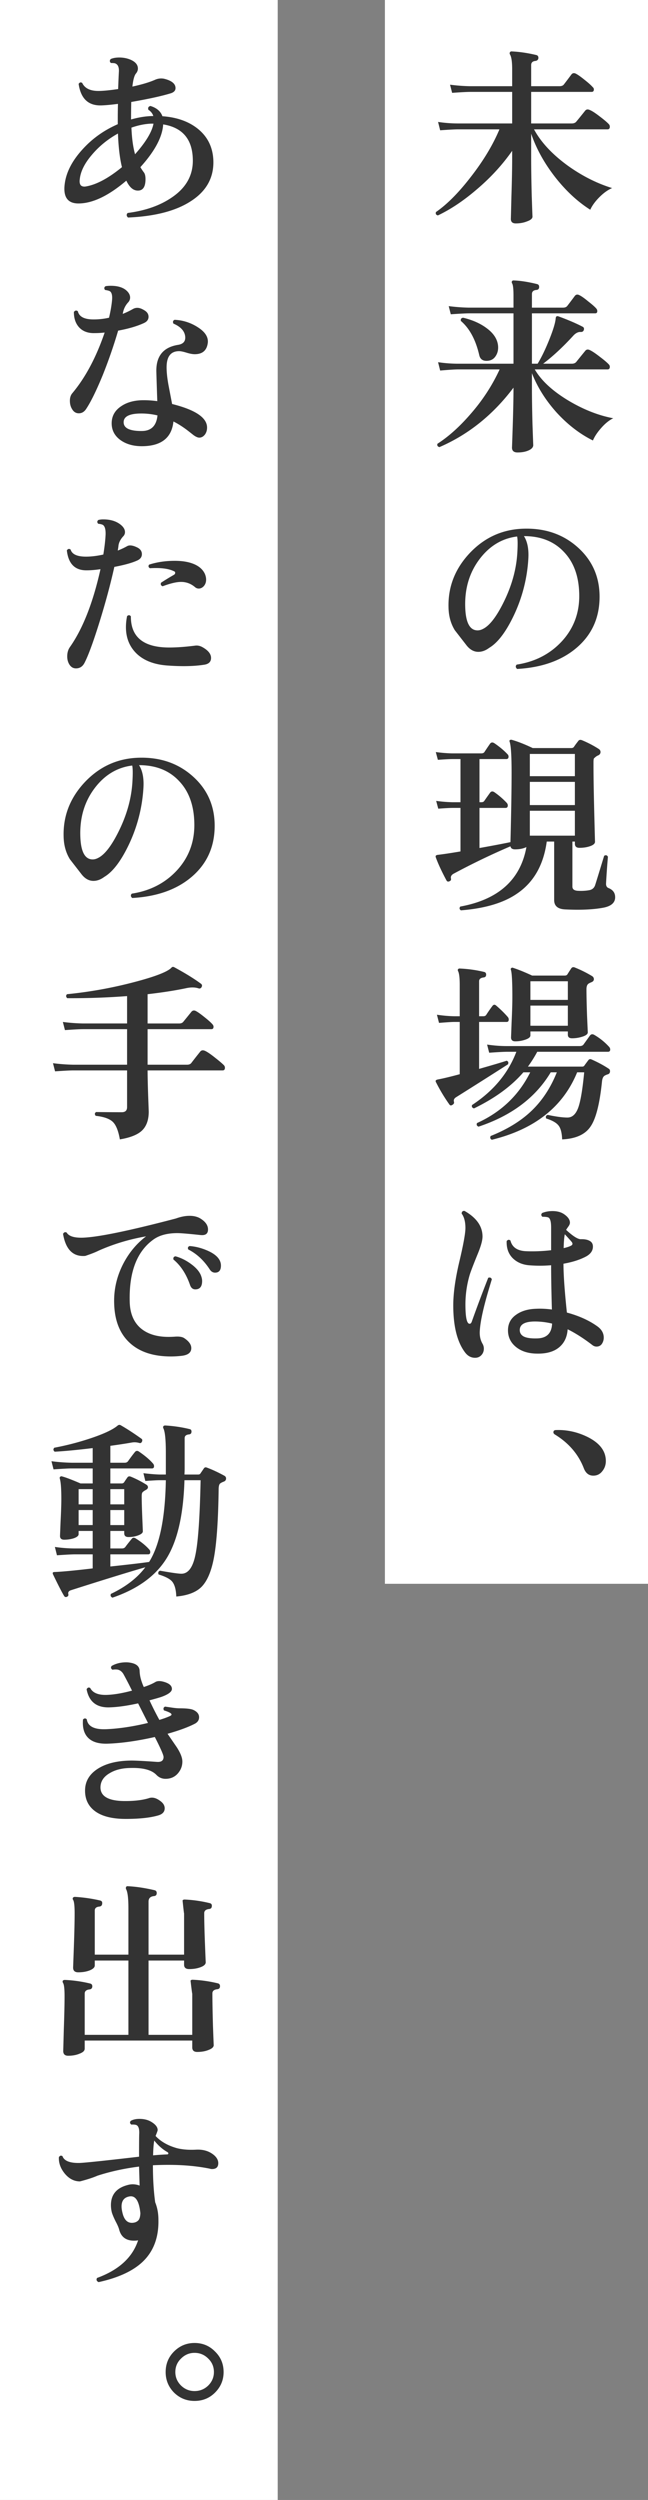
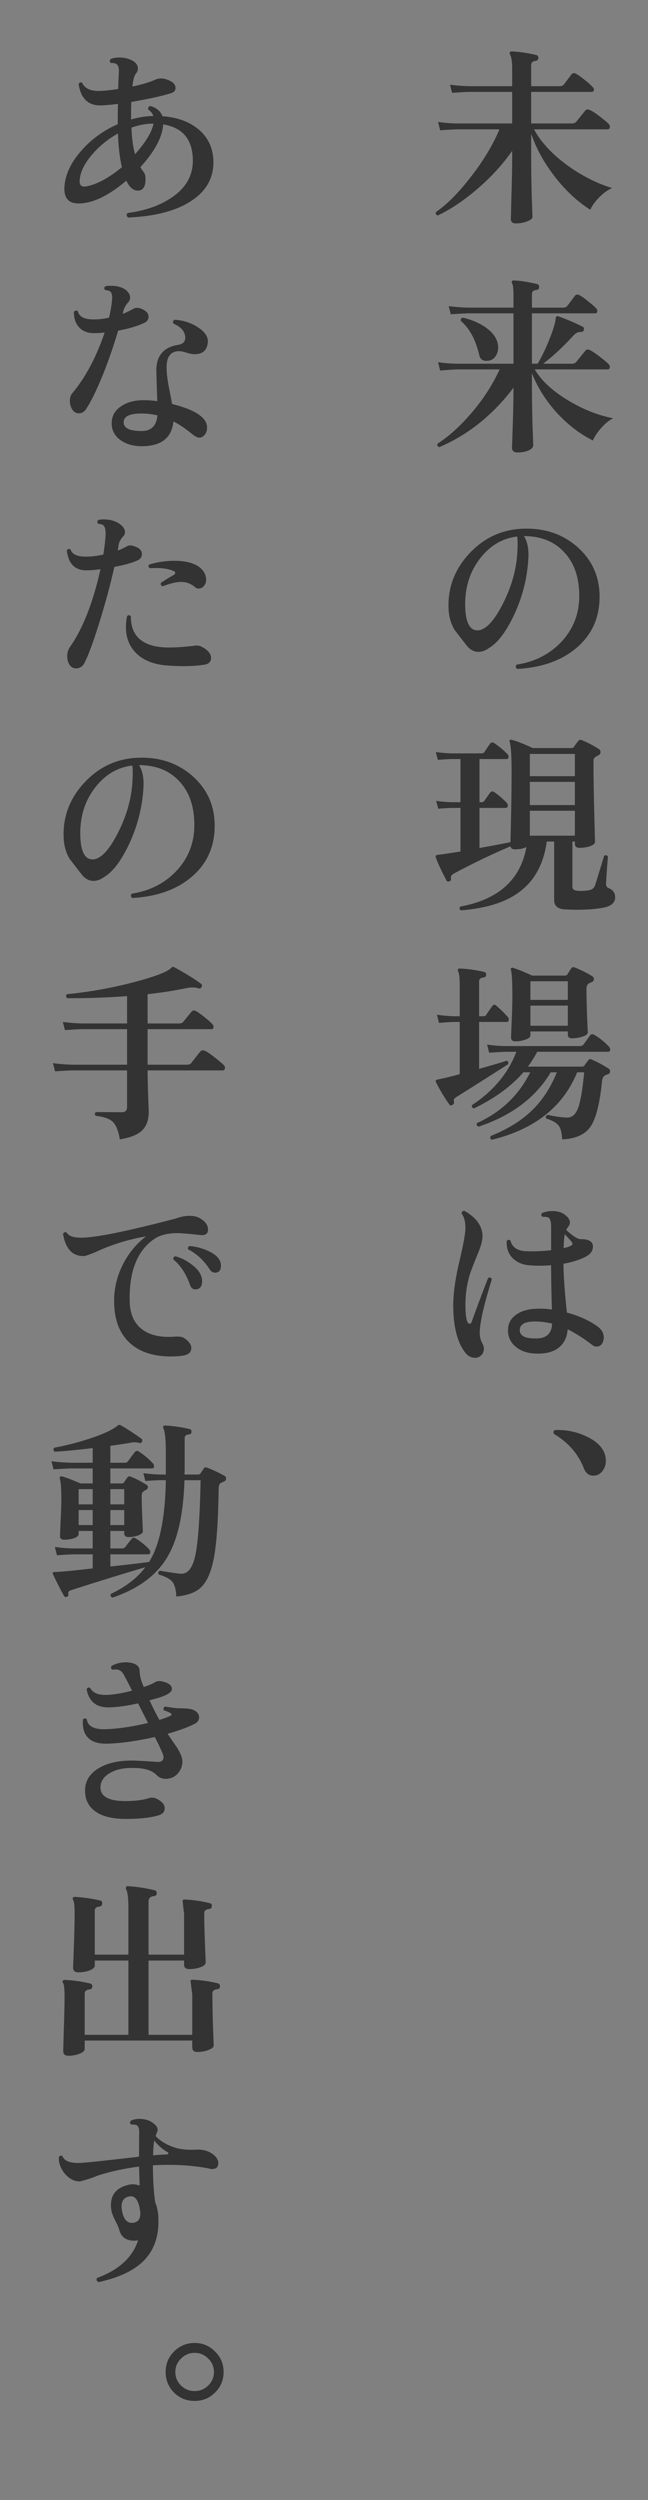
<svg xmlns="http://www.w3.org/2000/svg" width="133" height="513" fill="none">
  <rect width="100%" height="100%" fill="#808080" stroke="none" />
-   <rect width="57" height="513" fill="white" />
-   <rect x="79" width="54" height="325" fill="white" />
  <path d="M43.788 32.821c.156 3.588-1.404 6.422-4.68 8.502-3.068 1.976-7.345 3.081-12.831 3.315-.338-.312-.364-.624-.078-.936 3.64-.468 6.669-1.534 9.087-3.198 2.912-1.976 4.342-4.537 4.29-7.683-.052-4.212-2.08-6.643-6.084-7.293-.156 2.574-1.716 5.499-4.68 8.775.234.39.468.741.702 1.053.234.286.351.754.351 1.404 0 1.664-.585 2.444-1.755 2.34-.858-.078-1.586-.754-2.184-2.028-3.666 3.12-6.942 4.68-9.828 4.68-1.924 0-2.886-1.001-2.886-3.003 0-.39.039-.832.117-1.326.364-2.262 1.547-4.498 3.549-6.708 2.002-2.236 4.433-3.978 7.293-5.226v-1.248c0-.936.013-1.911.039-2.925-1.404.182-2.522.286-3.354.312-2.704.104-4.277-1.365-4.719-4.407.208-.338.455-.403.741-.195.52 1.092 1.625 1.638 3.315 1.638.936 0 2.288-.13 4.056-.39.052-1.482.104-2.704.156-3.666.026-.936-.273-1.482-.897-1.638a6.074 6.074 0 00-.741-.039c-.286-.26-.299-.533-.039-.819.468-.208 1.053-.312 1.755-.312.806 0 1.56.143 2.262.429 1.04.442 1.56 1.053 1.56 1.833 0 .364-.13.702-.39 1.014-.338.39-.585 1.287-.741 2.691 2.028-.442 3.614-.923 4.758-1.443a3.048 3.048 0 011.794-.156c1.534.39 2.301 1.027 2.301 1.911 0 .494-.312.845-.936 1.053-1.846.572-4.563 1.17-8.151 1.794-.026 1.3-.039 2.405-.039 3.315v.273c1.56-.442 3.016-.676 4.368-.702h.195c-.156-.52-.494-.949-1.014-1.287-.13-.416.013-.676.429-.78 1.274.39 2.093 1.092 2.457 2.106 2.938.208 5.343 1.053 7.215 2.535 2.028 1.612 3.107 3.757 3.237 6.435zm-12.285-7.449h-.468c-1.3.052-2.652.325-4.056.819.078 2.132.325 3.952.741 5.46 2.21-2.496 3.471-4.589 3.783-6.279zm-6.474 8.931c-.442-1.794-.715-4.095-.819-6.903-2.106 1.17-3.9 2.639-5.382 4.407-1.482 1.742-2.301 3.406-2.457 4.992-.078.572 0 .988.234 1.248.26.234.637.299 1.131.195 2.132-.39 4.563-1.703 7.293-3.939zm17.628 36.002c-.182 1.586-1.079 2.379-2.691 2.379-.442 0-1.001-.104-1.677-.312-.676-.208-1.183-.312-1.521-.312-1.716 0-2.574 1.105-2.574 3.315 0 1.066.143 2.353.429 3.861l.702 3.666c4.784 1.196 7.176 2.808 7.176 4.836 0 .52-.13.975-.39 1.365-.338.468-.741.702-1.209.702-.312 0-.702-.169-1.17-.507l-1.092-.858c-1.04-.806-2.054-1.456-3.042-1.95-.338 3.276-2.392 4.966-6.162 5.07-1.924.052-3.51-.377-4.758-1.287-1.222-.91-1.807-2.106-1.755-3.588.052-1.404.715-2.522 1.989-3.354 1.196-.806 2.717-1.209 4.563-1.209.936 0 1.872.065 2.808.195-.13-3.796-.195-5.889-.195-6.279 0-3.016 1.469-4.771 4.407-5.265 1.092-.156 1.599-.715 1.521-1.677-.104-1.144-.91-2.041-2.418-2.691-.182-.364-.104-.624.234-.78a9.446 9.446 0 014.758 1.521c1.482.936 2.171 1.989 2.067 3.159zm-13.026-6.63c.572.338.858.78.858 1.326 0 .572-.312 1.001-.936 1.287-1.404.65-3.172 1.17-5.304 1.56a102.846 102.846 0 01-3.159 9.126c-1.326 3.224-2.47 5.551-3.432 6.981-.39.572-.884.858-1.482.858s-1.066-.299-1.404-.897c-.286-.468-.429-1.027-.429-1.677 0-.65.169-1.17.507-1.56 2.678-3.198 4.888-7.345 6.63-12.441-.702.078-1.365.117-1.989.117-1.43.052-2.535-.364-3.315-1.248-.676-.78-1.014-1.807-1.014-3.081.234-.338.507-.39.819-.156.26 1.144 1.378 1.703 3.354 1.677a14.2 14.2 0 003.042-.351c.312-1.3.52-2.509.624-3.627.078-.936-.065-1.534-.429-1.794-.156-.104-.494-.195-1.014-.273-.234-.312-.195-.572.117-.78a6.919 6.919 0 011.053-.078c1.3 0 2.314.273 3.042.819.624.494.936 1.027.936 1.599 0 .364-.13.689-.39.975a4.241 4.241 0 00-1.053 2.028l-.078.351a15.9 15.9 0 002.106-1.014c.286-.156.585-.234.897-.234.416 0 .897.169 1.443.507zm2.691 21.567a14.264 14.264 0 00-3.315-.39c-2.366 0-3.575.572-3.627 1.716-.026.65.286 1.131.936 1.443.676.312 1.651.455 2.925.429 1.846-.052 2.873-1.118 3.081-3.198zm9.75 32.57c.156.39.234.767.234 1.131 0 .52-.156.962-.468 1.326-.312.338-.663.507-1.053.507-.286 0-.546-.104-.78-.312-.832-.702-1.781-1.053-2.847-1.053-.936 0-2.197.299-3.783.897-.364-.156-.468-.403-.312-.741a51.743 51.743 0 012.613-1.599c.182-.104.273-.234.273-.39.026-.182-.078-.312-.312-.39-1.092-.52-2.717-.715-4.875-.585-.312-.208-.364-.455-.156-.741 1.612-.52 3.367-.78 5.265-.78 1.612 0 2.951.234 4.017.702 1.066.468 1.794 1.144 2.184 2.028zm-.234 18.603c-2.028.312-4.498.364-7.41.156-2.704-.182-4.81-.975-6.318-2.379-1.508-1.43-2.262-3.263-2.262-5.499 0-.728.078-1.482.234-2.262.286-.26.546-.247.78.039-.026 4.16 2.47 6.292 7.488 6.396 1.612.026 3.536-.104 5.772-.39.494-.052.988.065 1.482.351 1.144.65 1.716 1.378 1.716 2.184 0 .806-.494 1.274-1.482 1.404zm-13.572-24.024c.572.312.858.754.858 1.326 0 .598-.338 1.04-1.014 1.326-1.04.468-2.587.897-4.641 1.287-.806 3.614-1.833 7.423-3.081 11.427s-2.262 6.76-3.042 8.268c-.39.754-.975 1.131-1.755 1.131-.572 0-1.027-.273-1.365-.819-.286-.468-.429-1.014-.429-1.638 0-.754.182-1.391.546-1.911 2.652-3.77 4.745-9.1 6.279-15.99-1.066.156-1.989.234-2.769.234-2.444.052-3.822-1.313-4.134-4.095.234-.338.494-.39.78-.156.286.962 1.339 1.443 3.159 1.443 1.066 0 2.249-.143 3.549-.429.26-1.586.416-2.964.468-4.134.026-.988-.143-1.625-.507-1.911-.182-.13-.52-.221-1.014-.273-.26-.286-.247-.546.039-.78a3.883 3.883 0 011.014-.117c1.352 0 2.47.312 3.354.936.728.52 1.092 1.079 1.092 1.677 0 .338-.13.637-.39.897-.52.572-.832 1.17-.936 1.794-.026.286-.078.65-.156 1.092a14.702 14.702 0 001.911-.897c.494-.286 1.222-.182 2.184.312zm15.795 57.062c0 4.264-1.547 7.735-4.641 10.413-3.068 2.652-7.163 4.121-12.285 4.407-.338-.312-.364-.611-.078-.897 3.744-.572 6.825-2.158 9.243-4.758 2.418-2.626 3.614-5.772 3.588-9.438-.026-3.77-1.066-6.734-3.12-8.892-2.028-2.184-4.771-3.276-8.229-3.276.728 1.144 1.027 2.717.897 4.719a31.383 31.383 0 01-3.081 11.778c-1.586 3.276-3.237 5.421-4.953 6.435-.728.546-1.469.819-2.223.819-.91 0-1.716-.442-2.418-1.326l-2.418-3.12c-.832-1.352-1.261-2.925-1.287-4.719-.104-4.186 1.339-7.878 4.329-11.076 3.016-3.198 6.669-4.875 10.959-5.031 4.446-.156 8.177 1.105 11.193 3.783s4.524 6.071 4.524 10.179zm-16.887-8.931c.104-1.742.091-2.886-.039-3.432-3.12.39-5.707 1.963-7.761 4.719-2.054 2.756-3.016 6.032-2.886 9.828.104 3.146.949 4.719 2.535 4.719.364 0 .741-.104 1.131-.312 1.352-.676 2.769-2.522 4.251-5.538 1.638-3.328 2.561-6.656 2.769-9.984zm18.798 58.076c.13.156.195.325.195.507 0 .364-.156.546-.468.546H30.294c0 1.196.039 2.938.117 5.226.078 2.106.117 3.185.117 3.237 0 1.664-.442 2.938-1.326 3.822-.884.884-2.418 1.508-4.602 1.872-.312-1.794-.806-3.003-1.482-3.627-.676-.624-1.833-1.027-3.471-1.209-.26-.312-.234-.572.078-.78 2.236.026 3.991.039 5.265.039.728 0 1.092-.351 1.092-1.053v-7.527H15.045c-.65 0-1.898.065-3.744.195l-.429-1.677c1.404.182 2.782.286 4.134.312h11.076v-7.293h-9.048c-.65 0-1.885.065-3.705.195l-.429-1.677c1.378.182 2.756.286 4.134.312h9.048v-5.616a150.38 150.38 0 01-12.285.429c-.286-.286-.299-.559-.039-.819a88.18 88.18 0 0013.689-2.457c4.186-1.092 6.734-2.054 7.644-2.886a.846.846 0 01.273-.234c.104-.052.234-.039.39.039 2.262 1.222 4.095 2.353 5.499 3.393.234.182.273.416.117.702-.156.26-.377.338-.663.234-.728-.234-1.599-.234-2.613 0-2.236.468-4.836.871-7.8 1.209v6.006h6.513c.364 0 .637-.117.819-.351.468-.572 1.027-1.261 1.677-2.067.234-.26.52-.312.858-.156.416.208 1.04.65 1.872 1.326.754.598 1.287 1.079 1.599 1.443.13.156.195.312.195.468 0 .338-.143.507-.429.507H30.294v7.293h8.112c.39 0 .676-.117.858-.351.494-.65 1.105-1.43 1.833-2.34.234-.286.559-.338.975-.156.468.208 1.157.676 2.067 1.404.832.65 1.443 1.17 1.833 1.56zm-1.053 39.746c.286.416.429.871.429 1.365 0 .962-.403 1.443-1.209 1.443-.442 0-.806-.221-1.092-.663-1.196-1.846-2.665-3.211-4.407-4.095-.156-.338-.065-.572.273-.702 1.118.078 2.249.351 3.393.819 1.274.52 2.145 1.131 2.613 1.833zm-3.588 3.627c.104.312.156.611.156.897 0 1.144-.468 1.716-1.404 1.716-.52 0-.884-.312-1.092-.936-.78-2.236-1.911-3.965-3.393-5.187-.078-.39.065-.611.429-.663 1.144.312 2.249.871 3.315 1.677 1.066.806 1.729 1.638 1.989 2.496zm-.234-8.541c-2.418-.26-3.978-.39-4.68-.39-2.106 0-3.77.455-4.992 1.365-3.38 2.47-4.979 6.747-4.797 12.831.078 2.288.806 4.043 2.184 5.265 1.404 1.222 3.328 1.833 5.772 1.833.39 0 .793-.013 1.209-.039.91-.078 1.573.013 1.989.273.988.65 1.482 1.339 1.482 2.067 0 .936-.702 1.469-2.106 1.599-.702.078-1.391.117-2.067.117-3.536 0-6.305-.884-8.307-2.652-2.158-1.898-3.276-4.667-3.354-8.307-.078-2.808.546-5.499 1.872-8.073 1.196-2.288 2.756-4.16 4.68-5.616-3.432.598-6.669 1.573-9.711 2.925-.676.338-1.599.702-2.769 1.092-2.496.208-4.017-1.3-4.563-4.524.182-.338.429-.429.741-.273.442.754 1.547 1.105 3.315 1.053 3.146-.104 9.516-1.417 19.11-3.939 1.014-.364 1.95-.546 2.808-.546.832 0 1.547.169 2.145.507 1.092.65 1.638 1.417 1.638 2.301 0 .884-.533 1.261-1.599 1.131zm4.992 49.418c.208.13.312.312.312.546 0 .286-.143.494-.429.624-.364.13-.637.273-.819.429-.156.156-.247.481-.273.975-.078 6.162-.377 10.764-.897 13.806s-1.404 5.187-2.652 6.435c-1.118 1.092-2.834 1.742-5.148 1.95-.052-1.43-.338-2.457-.858-3.081-.468-.546-1.391-1.027-2.769-1.443-.156-.364-.065-.624.273-.78 2.34.416 3.809.624 4.407.624 1.404 0 2.366-1.313 2.886-3.939.546-2.626.897-7.709 1.053-15.249H37.86c-.208 7.072-1.43 12.415-3.666 16.029-2.236 3.614-5.941 6.305-11.115 8.073-.364-.182-.468-.442-.312-.78 3.068-1.456 5.421-3.276 7.059-5.46-3.432.988-8.528 2.561-15.288 4.719-.442.156-.611.429-.507.819.052.26-.065.442-.351.546-.234.078-.416 0-.546-.234-.494-.832-1.235-2.275-2.223-4.329-.182-.364-.091-.546.273-.546 1.482-.052 4.095-.299 7.839-.741v-2.886h-3.627c-.624 0-1.859.065-3.705.195l-.429-1.716a27.66 27.66 0 004.134.312h3.627v-3.588h-2.886v.663c0 .312-.312.585-.936.819-.624.208-1.3.312-2.028.312-.572 0-.858-.26-.858-.78 0 .026.039-.949.117-2.925.104-1.976.156-3.523.156-4.641 0-2.106-.104-3.497-.312-4.173-.052-.182-.026-.312.078-.39.104-.104.234-.13.39-.078.78.208 2.041.689 3.783 1.443h2.496v-3.081h-4.329c-.624 0-1.859.065-3.705.195l-.429-1.677c1.378.182 2.756.286 4.134.312h4.329v-3.003c-3.224.39-5.824.637-7.8.741-.312-.26-.338-.533-.078-.819a56.412 56.412 0 006.786-1.716c3.094-.988 5.174-1.937 6.24-2.847.104-.078.195-.117.273-.117.104-.026.221 0 .351.078 1.274.728 2.691 1.651 4.251 2.769.182.13.208.338.078.624-.13.234-.312.312-.546.234a3.322 3.322 0 00-1.599-.078c-1.17.208-2.613.429-4.329.663v3.471h2.964c.286 0 .507-.104.663-.312.494-.702.962-1.326 1.404-1.872.234-.286.507-.325.819-.117 1.3.884 2.288 1.729 2.964 2.535a.839.839 0 01.156.468c0 .312-.143.468-.429.468H22.65v3.081h2.34a.597.597 0 00.507-.273c.13-.208.351-.533.663-.975.156-.208.377-.26.663-.156a20.937 20.937 0 013.315 1.716c.156.13.234.299.234.507-.026.182-.143.338-.351.468-.39.208-.65.39-.78.546-.104.13-.156.39-.156.78 0 .988.039 2.431.117 4.329.078 1.898.117 2.86.117 2.886 0 .312-.312.585-.936.819-.598.234-1.274.351-2.028.351-.572 0-.858-.26-.858-.78v-.468H22.65v3.588h2.379c.312 0 .546-.104.702-.312.26-.364.689-.91 1.287-1.638.208-.286.481-.325.819-.117 1.17.728 2.119 1.508 2.847 2.34.104.13.156.286.156.468 0 .312-.143.468-.429.468H22.65v2.496c3.874-.416 6.526-.728 7.956-.936 2.158-3.432 3.302-9.022 3.432-16.77h-1.365c-.416 0-1.365.052-2.847.156l-.39-1.599c1.3.156 2.379.247 3.237.273h1.365V298.09c0-2.652-.169-4.316-.507-4.992-.078-.156-.078-.299 0-.429.078-.104.208-.156.39-.156 1.742.104 3.406.351 4.992.741.286.052.416.247.39.585-.026.312-.195.481-.507.507-.598.052-.897.312-.897.78v6.24c0 .312-.013.715-.039 1.209h2.847a.506.506 0 00.468-.273c.286-.416.507-.741.663-.975.156-.234.377-.286.663-.156 1.118.416 2.314.975 3.588 1.677zm-20.592 5.85v-3.12H22.65v3.12h2.847zm0 4.251v-3.081H22.65v3.081h2.847zm-6.474-4.251v-3.12h-2.886v3.12h2.886zm0 4.251v-3.081h-2.886v3.081h2.886zm20.904 40.799c-1.378.702-3.224 1.378-5.538 2.028l1.872 2.73c.78 1.196 1.17 2.184 1.17 2.964 0 .78-.221 1.482-.663 2.106-.65.936-1.547 1.417-2.691 1.443-.78.026-1.443-.247-1.989-.819-.988-1.014-2.769-1.482-5.343-1.404-1.69.026-3.094.377-4.212 1.053-1.274.728-1.911 1.716-1.911 2.964.026 1.846 1.716 2.769 5.07 2.769 1.95 0 3.562-.195 4.836-.585.208-.078.429-.117.663-.117.52 0 1.079.221 1.677.663.624.442.936.949.936 1.521 0 .702-.416 1.183-1.248 1.443-1.638.494-3.887.741-6.747.741-2.782 0-4.888-.533-6.318-1.599-1.43-1.066-2.106-2.561-2.028-4.485.078-1.742.949-3.146 2.613-4.212 1.664-1.066 3.874-1.625 6.63-1.677.754-.026 2.6.065 5.538.273.884.052 1.326-.286 1.326-1.014 0-.39-.598-1.755-1.794-4.095-3.562.806-6.76 1.261-9.594 1.365-1.95.078-3.354-.364-4.212-1.326-.754-.832-1.066-2.041-.936-3.627.26-.286.52-.299.78-.039.208 1.43 1.508 2.106 3.9 2.028 2.626-.104 5.512-.533 8.658-1.287l-2.028-4.017c-2.236.494-4.173.767-5.811.819-2.678.104-4.264-1.131-4.758-3.705.182-.364.429-.455.741-.273.546 1.066 1.794 1.534 3.744 1.404 1.378-.078 2.99-.364 4.836-.858l-.663-1.326c-.676-1.3-1.066-2.028-1.17-2.184-.338-.494-.754-.767-1.248-.819a3.768 3.768 0 00-.936.039c-.338-.234-.39-.494-.156-.78.858-.494 1.846-.741 2.964-.741.312 0 .598.026.858.078 1.248.208 1.885.767 1.911 1.677.026.78.182 1.56.468 2.34.104.312.234.637.39.975 1.014-.338 1.82-.689 2.418-1.053.442-.234 1.066-.221 1.872.039.988.312 1.482.78 1.482 1.404 0 .546-.65 1.066-1.95 1.56-.312.13-1.196.39-2.652.78a64.574 64.574 0 002.028 4.017c.858-.26 1.573-.52 2.145-.78.416-.182.455-.39.117-.624-.286-.182-.728-.364-1.326-.546-.182-.364-.104-.624.234-.78l1.326.195c.676.104 1.235.156 1.677.156 1.43 0 2.379.117 2.847.351.754.364 1.131.858 1.131 1.482 0 .598-.312 1.053-.936 1.365zm5.226 53.903c-.026.338-.221.52-.585.546-.65.078-.975.364-.975.858 0 1.586.039 3.796.117 6.63.104 2.808.156 4.134.156 3.978 0 .39-.338.715-1.014.975-.676.286-1.469.429-2.379.429-.676 0-1.014-.312-1.014-.936v-1.404H17.385v1.677c0 .416-.351.754-1.053 1.014-.676.286-1.456.429-2.34.429-.676 0-1.014-.325-1.014-.975l.117-4.368c.104-2.912.156-5.213.156-6.903 0-1.482-.104-2.379-.312-2.691-.104-.182-.117-.338-.039-.468.078-.104.221-.156.429-.156 1.742.078 3.471.325 5.187.741.312.078.455.299.429.663-.052.338-.247.52-.585.546-.65.078-.975.364-.975.858v8.463h8.97v-15.249h-6.903v1.014c0 .39-.351.728-1.053 1.014-.676.26-1.456.39-2.34.39-.702 0-1.053-.325-1.053-.975l.156-4.329c.104-2.886.156-5.161.156-6.825 0-1.508-.104-2.418-.312-2.73-.104-.156-.117-.299-.039-.429.078-.13.221-.195.429-.195 1.742.104 3.458.351 5.148.741.338.078.481.299.429.663-.026.338-.208.533-.546.585-.65.052-.975.325-.975.819v9.048h6.903v-9.555c0-2.002-.156-3.289-.468-3.861-.078-.182-.078-.338 0-.468.052-.13.182-.182.39-.156 1.638.078 3.458.351 5.46.819.312.078.455.299.429.663-.026.338-.221.52-.585.546-.728.078-1.092.455-1.092 1.131v10.881h7.293v-8.502c0 .234-.104-.637-.312-2.613.078-.13.221-.195.429-.195 1.742.078 3.458.325 5.148.741.338.078.481.299.429.663-.026.338-.221.52-.585.546-.65.078-.975.364-.975.858 0 1.586.052 3.705.156 6.357.104 2.652.156 3.887.156 3.705 0 .416-.351.754-1.053 1.014-.676.26-1.456.39-2.34.39-.702 0-1.053-.299-1.053-.897v-.858h-7.293v15.249h8.97v-8.502c0 .234-.117-.637-.351-2.613.078-.13.221-.195.429-.195 1.742.078 3.471.325 5.187.741.312.078.455.299.429.663zm-1.17 34.637c.546.494.819 1.027.819 1.599 0 .806-.429 1.209-1.287 1.209-.156 0-.312-.026-.468-.078-2.548-.52-5.382-.78-8.502-.78-1.066 0-2.119.026-3.159.078 0 2.834.156 5.369.468 7.605.442 1.092.663 2.288.663 3.588.078 3.614-1.001 6.487-3.237 8.619-2.002 1.898-5.018 3.289-9.048 4.173-.416-.208-.52-.494-.312-.858 4.472-1.638 7.28-4.212 8.424-7.722a.642.642 0 00-.195.039c-1.976.208-3.198-.507-3.666-2.145-.104-.442-.351-1.027-.741-1.755-.364-.728-.624-1.339-.78-1.833a6.26 6.26 0 01-.195-1.521c0-2.158 1.144-3.536 3.432-4.134.806-.234 1.625-.195 2.457.117a1344.4 1344.4 0 00-.117-3.9c-3.042.39-5.889 1.014-8.541 1.872-.884.39-2.08.78-3.588 1.17-1.17 0-2.197-.52-3.081-1.56-.884-1.066-1.3-2.197-1.248-3.393.182-.338.429-.416.741-.234.338.962 1.482 1.43 3.432 1.404 1.04-.026 5.135-.455 12.285-1.287 0-2.678.013-4.277.039-4.797.026-.91-.156-1.469-.546-1.677-.208-.104-.572-.143-1.092-.117-.312-.26-.338-.52-.078-.78.468-.26 1.053-.39 1.755-.39.962 0 1.781.208 2.457.624.858.52 1.287 1.079 1.287 1.677 0 .104-.143.507-.429 1.209 1.066 1.144 2.522 1.976 4.368 2.496 1.118.286 2.431.39 3.939.312 1.508-.078 2.756.312 3.744 1.17zm-9.672-.702c-.962-.546-1.846-1.326-2.652-2.34-.13.728-.208 1.742-.234 3.042a46.32 46.32 0 012.847-.195c.182 0 .273-.065.273-.195.026-.104-.052-.208-.234-.312zm-5.499 12.558c-.26-2.496-1.001-3.64-2.223-3.432-1.092.182-1.638.871-1.638 2.067 0 .338.052.728.156 1.17.312 1.456.962 2.184 1.95 2.184.494 0 .897-.13 1.209-.39.338-.26.52-.793.546-1.599zm17.082 32.609c0 1.638-.585 3.042-1.755 4.212-1.144 1.144-2.548 1.716-4.212 1.716-1.638 0-3.042-.572-4.212-1.716-1.144-1.17-1.716-2.574-1.716-4.212 0-1.664.572-3.068 1.716-4.212 1.17-1.17 2.574-1.755 4.212-1.755 1.664 0 3.068.585 4.212 1.755 1.17 1.144 1.755 2.548 1.755 4.212zm-1.989 0c0-1.092-.39-2.015-1.17-2.769-.78-.78-1.716-1.17-2.808-1.17-1.066 0-1.989.39-2.769 1.17-.78.754-1.17 1.677-1.17 2.769 0 1.066.39 1.989 1.17 2.769.78.754 1.703 1.131 2.769 1.131 1.092 0 2.028-.377 2.808-1.131.78-.78 1.17-1.703 1.17-2.769zM125.635 38.593c-.91.39-1.82 1.053-2.73 1.989-.806.832-1.391 1.651-1.755 2.457-2.548-1.612-4.914-3.796-7.098-6.552-2.288-2.912-3.965-5.928-5.031-9.048v4.836c0 2.236.039 4.875.117 7.917.104 3.042.156 4.459.156 4.251 0 .39-.364.715-1.092.975-.702.286-1.482.429-2.34.429-.676 0-1.014-.312-1.014-.936 0 .234.039-1.274.117-4.524.104-3.276.156-5.98.156-8.112v-1.326c-2.028 2.912-4.511 5.603-7.449 8.073-2.626 2.236-5.226 3.965-7.8 5.187-.39-.104-.52-.338-.39-.702 2.262-1.56 4.628-3.939 7.098-7.137 2.6-3.328 4.576-6.604 5.928-9.828h-8.463c-.65 0-1.885.065-3.705.195l-.429-1.716a27.66 27.66 0 004.134.312h11.076v-6.474h-8.619c-.65 0-1.885.065-3.705.195l-.429-1.677c1.378.182 2.743.286 4.095.312h8.658v-3.471c0-1.508-.143-2.509-.429-3.003-.104-.182-.117-.338-.039-.468.078-.156.221-.221.429-.195 1.586.078 3.25.325 4.992.741.312.078.455.299.429.663-.052.312-.247.494-.585.546-.598.052-.897.338-.897.858v4.329h5.811c.416 0 .715-.117.897-.351.442-.572.962-1.261 1.56-2.067.234-.286.533-.338.897-.156.416.208 1.04.65 1.872 1.326.754.598 1.287 1.079 1.599 1.443a.59.59 0 01.234.468c0 .338-.156.507-.468.507h-12.402v6.474h8.346c.39 0 .689-.117.897-.351.52-.624 1.131-1.378 1.833-2.262.234-.286.546-.338.936-.156.468.182 1.17.637 2.106 1.365.858.65 1.456 1.157 1.794 1.521a.748.748 0 01.234.546c0 .364-.156.546-.468.546h-15.093c1.43 2.652 3.757 5.148 6.981 7.488 2.912 2.08 5.928 3.601 9.048 4.563zm.234 47.234c-.858.416-1.703 1.105-2.535 2.067-.754.858-1.3 1.69-1.638 2.496-2.678-1.326-5.161-3.237-7.449-5.733-2.262-2.522-3.952-5.213-5.07-8.073v2.964c0 2.054.039 4.576.117 7.566.104 2.964.156 4.368.156 4.212 0 .442-.312.806-.936 1.092-.624.286-1.391.429-2.301.429-.754 0-1.131-.338-1.131-1.014 0 .208.052-1.287.156-4.485.104-3.224.156-5.824.156-7.8-4.186 5.564-9.256 9.633-15.21 12.207-.39-.13-.52-.364-.39-.702 2.262-1.456 4.498-3.458 6.708-6.006 2.496-2.834 4.511-5.915 6.045-9.243h-8.502c-.65 0-1.885.078-3.705.234l-.429-1.716a27.66 27.66 0 004.134.312h11.349V64.299h-9.126c-.65 0-1.898.065-3.744.195l-.429-1.677c1.404.182 2.782.286 4.134.312h9.165v-2.418c0-1.378-.091-2.223-.273-2.535-.104-.182-.117-.338-.039-.468.078-.13.221-.182.429-.156 1.352.052 2.925.299 4.719.741.312.078.455.299.429.663-.026.338-.221.52-.585.546-.598.052-.897.338-.897.858v2.769h6.396c.39 0 .676-.117.858-.351.442-.572.962-1.261 1.56-2.067.234-.286.533-.338.897-.156.442.208 1.053.637 1.833 1.287.806.624 1.365 1.118 1.677 1.482.13.156.195.325.195.507 0 .312-.143.468-.429.468h-12.987v10.335h1.17c.78-1.274 1.573-2.912 2.379-4.914s1.248-3.458 1.326-4.368c.026-.416.221-.559.585-.429 1.924.702 3.562 1.404 4.914 2.106.286.13.377.364.273.702-.104.286-.325.416-.663.39-.468-.026-.936.195-1.404.663-2.158 2.366-4.251 4.316-6.279 5.85h5.889c.39 0 .689-.117.897-.351.52-.65 1.131-1.404 1.833-2.262.234-.312.546-.377.936-.195.468.208 1.17.676 2.106 1.404.858.65 1.456 1.157 1.794 1.521.156.156.234.325.234.507 0 .364-.156.546-.468.546h-14.937c1.326 2.288 3.627 4.42 6.903 6.396 3.094 1.846 6.162 3.055 9.204 3.627zm-23.634-14.781c.052.832-.143 1.547-.585 2.145-.416.572-1.014.858-1.794.858-.806 0-1.3-.377-1.482-1.131-.728-3.172-1.989-5.525-3.783-7.059-.078-.39.078-.611.468-.663 1.95.468 3.575 1.196 4.875 2.184 1.43 1.066 2.197 2.288 2.301 3.666zm20.826 51.407c0 4.264-1.547 7.735-4.641 10.413-3.068 2.652-7.163 4.121-12.285 4.407-.338-.312-.364-.611-.078-.897 3.744-.572 6.825-2.158 9.243-4.758 2.418-2.626 3.614-5.772 3.588-9.438-.026-3.77-1.066-6.734-3.12-8.892-2.028-2.184-4.771-3.276-8.229-3.276.728 1.144 1.027 2.717.897 4.719a31.383 31.383 0 01-3.081 11.778c-1.586 3.276-3.237 5.421-4.953 6.435-.728.546-1.469.819-2.223.819-.91 0-1.716-.442-2.418-1.326l-2.418-3.12c-.832-1.352-1.261-2.925-1.287-4.719-.104-4.186 1.339-7.878 4.329-11.076 3.016-3.198 6.669-4.875 10.959-5.031 4.446-.156 8.177 1.105 11.193 3.783s4.524 6.071 4.524 10.179zm-16.887-8.931c.104-1.742.091-2.886-.039-3.432-3.12.39-5.707 1.963-7.761 4.719-2.054 2.756-3.016 6.032-2.886 9.828.104 3.146.949 4.719 2.535 4.719.364 0 .741-.104 1.131-.312 1.352-.676 2.769-2.522 4.251-5.538 1.638-3.328 2.561-6.656 2.769-9.984zm20.085 70.595c0 1.118-.806 1.833-2.418 2.145-2.08.39-4.706.507-7.878.351-1.482-.078-2.223-.715-2.223-1.911V172.69h-1.521c-.65 4.784-2.665 8.333-6.045 10.647-2.756 1.924-6.617 3.081-11.583 3.471-.312-.234-.351-.494-.117-.78 7.826-1.43 12.35-5.499 13.572-12.207-.624.312-1.404.468-2.34.468-.546 0-.858-.208-.936-.624a145.634 145.634 0 00-11.583 5.577c-.52.26-.728.611-.624 1.053.052.26-.052.442-.312.546-.286.13-.494.065-.624-.195-.988-1.846-1.716-3.419-2.184-4.719-.104-.286.026-.455.39-.507 1.118-.13 2.678-.364 4.68-.702v-8.931h-1.638c-.52 0-1.495.052-2.925.156l-.429-1.599c1.118.156 2.223.247 3.315.273h1.677v-8.853h-1.716c-.52 0-1.495.052-2.925.156l-.429-1.599c1.118.156 2.223.247 3.315.273h6.045c.286 0 .494-.091.624-.273a67.2 67.2 0 011.131-1.677c.234-.338.546-.377.936-.117 1.066.728 1.963 1.482 2.691 2.262.13.13.195.286.195.468 0 .338-.156.507-.468.507h-5.499v8.853h.429c.26 0 .455-.104.585-.312.286-.416.663-.949 1.131-1.599.234-.338.533-.39.897-.156a16.13 16.13 0 012.574 2.223c.13.156.195.325.195.507 0 .338-.156.507-.468.507h-5.343v8.229c2.756-.494 4.875-.897 6.357-1.209.156-6.058.234-10.803.234-14.235 0-3.432-.13-5.538-.39-6.318-.078-.182-.065-.312.039-.39a.494.494 0 01.429-.039c1.196.338 2.613.897 4.251 1.677h7.956a.629.629 0 00.507-.234c.182-.286.468-.676.858-1.17.182-.286.455-.351.819-.195a21.544 21.544 0 013.432 1.794c.234.156.351.364.351.624 0 .312-.169.546-.507.702-.234.078-.52.286-.858.624-.052.156-.078.403-.078.741v.819c0 2.184.052 5.369.156 9.555.104 4.186.156 6.175.156 5.967 0 .364-.325.663-.975.897-.65.234-1.391.351-2.223.351-.624 0-.936-.286-.936-.858v-.429h-.507v9.243c0 .52.351.806 1.053.858.832.052 1.625.013 2.379-.117.598-.104 1.001-.429 1.209-.975.078-.208.702-2.236 1.872-6.084.338-.208.598-.143.78.195a163.46 163.46 0 00-.39 5.538c0 .468.182.767.546.897.884.364 1.326.988 1.326 1.872zm-8.268-24.843v-4.563h-9.243v4.563h9.243zm0 5.928v-4.758h-9.243v4.758h9.243zm0 6.279v-5.109h-9.243v5.109h9.243zm3.549 28.826c.234.156.351.364.351.624 0 .286-.169.494-.507.624-.312.13-.533.247-.663.351-.234.208-.351.572-.351 1.092 0 1.222.039 3.003.117 5.343l.156 3.51c0 .338-.351.624-1.053.858a6.86 6.86 0 01-2.184.351c-.572 0-.858-.247-.858-.741v-.663h-7.683v.819c0 .338-.338.624-1.014.858a6.172 6.172 0 01-2.106.351c-.572 0-.858-.273-.858-.819 0 .13.039-.884.117-3.042.104-2.158.156-3.913.156-5.265 0-3.146-.104-5.005-.312-5.577-.052-.13-.026-.234.078-.312.104-.104.221-.13.351-.078 1.118.364 2.431.897 3.939 1.599h6.708c.26 0 .442-.091.546-.273.26-.416.52-.819.78-1.209.182-.26.442-.312.78-.156a24.552 24.552 0 013.51 1.755zm3.51 14.547c.13.156.195.325.195.507 0 .312-.156.468-.468.468h-14.508a26.04 26.04 0 01-1.911 3.042h11.154a.506.506 0 00.468-.273c.13-.182.39-.533.78-1.053.156-.208.364-.26.624-.156 1.352.598 2.535 1.235 3.549 1.911.182.104.273.273.273.507 0 .312-.13.52-.39.624-.26.078-.481.169-.663.273-.312.156-.507.533-.585 1.131-.468 4.654-1.261 7.774-2.379 9.36-1.092 1.612-3.029 2.483-5.811 2.613-.052-1.352-.299-2.301-.741-2.847-.442-.572-1.287-1.053-2.535-1.443-.156-.364-.052-.611.312-.741 1.716.364 3.068.546 4.056.546.962 0 1.69-.65 2.184-1.95.494-1.326.91-3.77 1.248-7.332h-1.443c-2.886 7.072-8.723 11.687-17.511 13.845-.338-.182-.416-.442-.234-.78 3.25-1.3 5.928-2.912 8.034-4.836 2.366-2.158 4.212-4.901 5.538-8.229h-1.248c-3.094 5.174-8.034 8.892-14.82 11.154-.364-.156-.468-.403-.312-.741 4.94-2.236 8.58-5.707 10.92-10.413h-1.404c-2.47 2.86-5.85 5.33-10.14 7.41-.39-.13-.52-.364-.39-.702 4.394-2.886 7.423-6.526 9.087-10.92h-1.872c-.65 0-1.885.065-3.705.195l-.429-1.677c1.378.208 2.743.312 4.095.312h14.898c.39 0 .663-.117.819-.351.338-.468.767-1.066 1.287-1.794.234-.312.533-.364.897-.156a12.708 12.708 0 013.081 2.496zm-20.787 3.549a1438.765 1438.765 0 01-10.647 6.747c-.416.26-.559.585-.429.975.052.234-.052.429-.312.585-.26.182-.468.169-.624-.039a35.342 35.342 0 01-2.769-4.602c-.078-.13-.091-.247-.039-.351.052-.078.169-.143.351-.195 1.118-.208 2.639-.572 4.563-1.092v-10.725h-1.131c-.442 0-1.482.065-3.12.195l-.429-1.677c1.222.182 2.392.286 3.51.312h1.17v-6.435c0-1.378-.104-2.301-.312-2.769-.104-.182-.117-.325-.039-.429.078-.13.221-.182.429-.156 1.69.078 3.341.312 4.953.702.286.078.416.286.39.624-.026.312-.208.481-.546.507-.598.078-.897.338-.897.78v7.176h.897c.26 0 .455-.104.585-.312.364-.572.78-1.17 1.248-1.794.234-.312.494-.338.78-.078.91.78 1.703 1.56 2.379 2.34.13.156.195.325.195.507 0 .338-.143.507-.429.507h-5.655v9.633c2.912-.832 4.797-1.391 5.655-1.677.338.13.429.377.273.741zm12.285-13.221v-3.822h-7.683v3.822h7.683zm0 5.304v-4.134h-7.683v4.134h7.683zm5.889 65.837c-.312 0-.598-.104-.858-.312-1.794-1.378-3.484-2.457-5.07-3.237-.104 1.586-.689 2.821-1.755 3.705-1.066.884-2.548 1.313-4.446 1.287-1.82 0-3.289-.455-4.407-1.365-1.118-.91-1.664-2.08-1.638-3.51.026-1.3.572-2.327 1.638-3.081 1.066-.78 2.444-1.196 4.134-1.248 1.014-.052 2.093 0 3.237.156-.104-3.796-.156-6.825-.156-9.087a27.2 27.2 0 01-4.602 0c-1.352-.13-2.457-.624-3.315-1.482-.858-.884-1.261-2.041-1.209-3.471.234-.312.494-.351.78-.117.338 1.352 1.365 2.08 3.081 2.184 1.664.078 3.419.013 5.265-.195v-4.68c0-1.144-.182-1.82-.546-2.028-.208-.104-.624-.156-1.248-.156-.286-.26-.299-.52-.039-.78.65-.26 1.352-.39 2.106-.39.988 0 1.794.221 2.418.663.78.546 1.17 1.118 1.17 1.716 0 .234-.104.494-.312.78-.26.364-.416.598-.468.702 1.378 1.274 2.379 1.911 3.003 1.911.78-.026 1.391.091 1.833.351.442.234.663.624.663 1.17 0 .858-.494 1.547-1.482 2.067-1.248.65-2.769 1.131-4.563 1.443 0 2.262.234 5.603.702 10.023 2.496.676 4.589 1.625 6.279 2.847.858.624 1.287 1.391 1.287 2.301 0 .468-.13.897-.39 1.287-.26.364-.624.546-1.092.546zm-21.489-13.806c-.65 2.132-1.092 3.653-1.326 4.563-.65 2.444-1.027 4.381-1.131 5.811-.104 1.092.078 2.041.546 2.847.182.312.273.65.273 1.014 0 .52-.169.962-.507 1.326-.338.364-.767.546-1.287.546-.806 0-1.482-.351-2.028-1.053-1.638-2.132-2.457-5.369-2.457-9.711 0-2.47.416-5.46 1.248-8.97.832-3.51 1.248-5.811 1.248-6.903 0-1.274-.26-2.262-.78-2.964.026-.39.221-.572.585-.546 2.47 1.404 3.705 3.159 3.705 5.265 0 .754-.299 1.872-.897 3.354-.884 2.158-1.456 3.64-1.716 4.446a21.548 21.548 0 00-.897 6.123c0 2.652.286 3.978.858 3.978.182 0 .325-.13.429-.39a283.695 283.695 0 013.393-9.048c.364-.13.611-.026.741.312zm16.38-7.683c-.234-.286-.702-.806-1.404-1.56-.13.65-.208 1.599-.234 2.847.676-.156 1.183-.325 1.521-.507.338-.182.377-.442.117-.78zm-4.017 16.77a15.063 15.063 0 00-3.51-.429c-2.028 0-3.068.559-3.12 1.677-.026.624.247 1.092.819 1.404.572.286 1.443.416 2.613.39 2.054 0 3.12-1.014 3.198-3.042zm11.037 28.202c0 .806-.247 1.508-.741 2.106-.468.598-1.079.897-1.833.897-.91 0-1.56-.507-1.95-1.521-1.118-2.886-3.107-5.2-5.967-6.942-.182-.13-.273-.273-.273-.429 0-.312.182-.468.546-.468 2.21-.078 4.355.39 6.435 1.404 2.522 1.248 3.783 2.899 3.783 4.953z" fill="#333333" />
</svg>